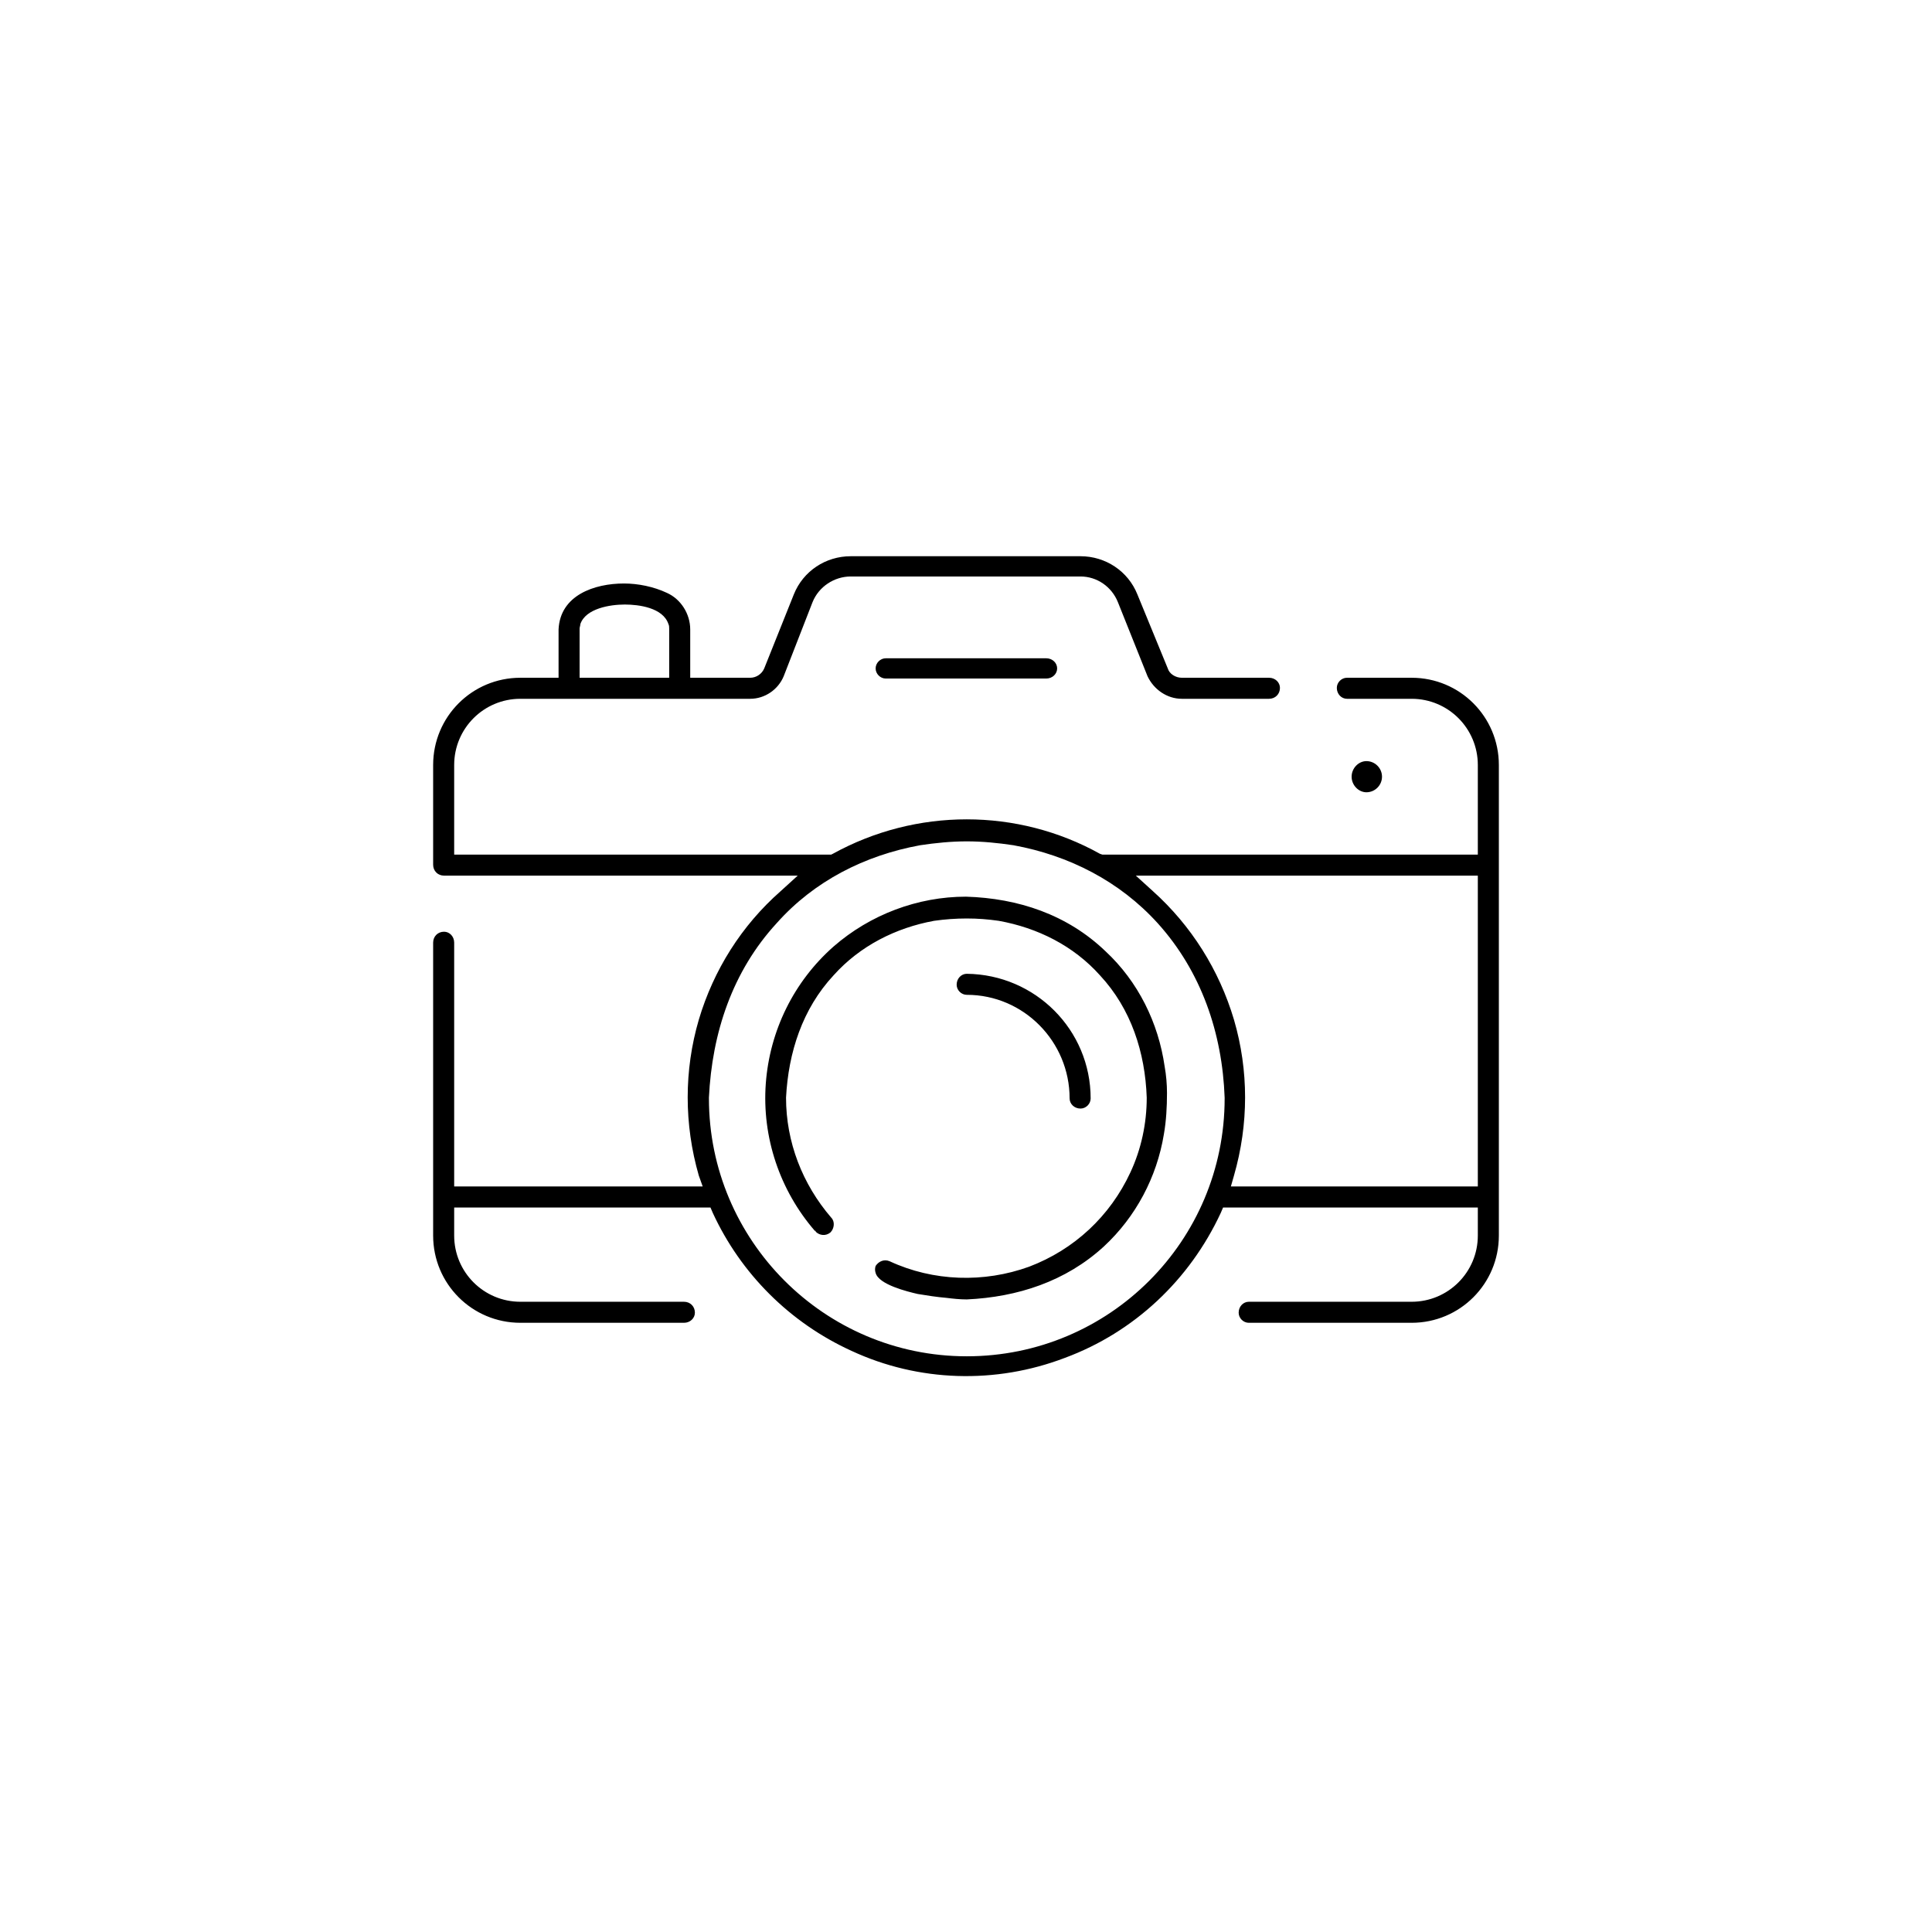
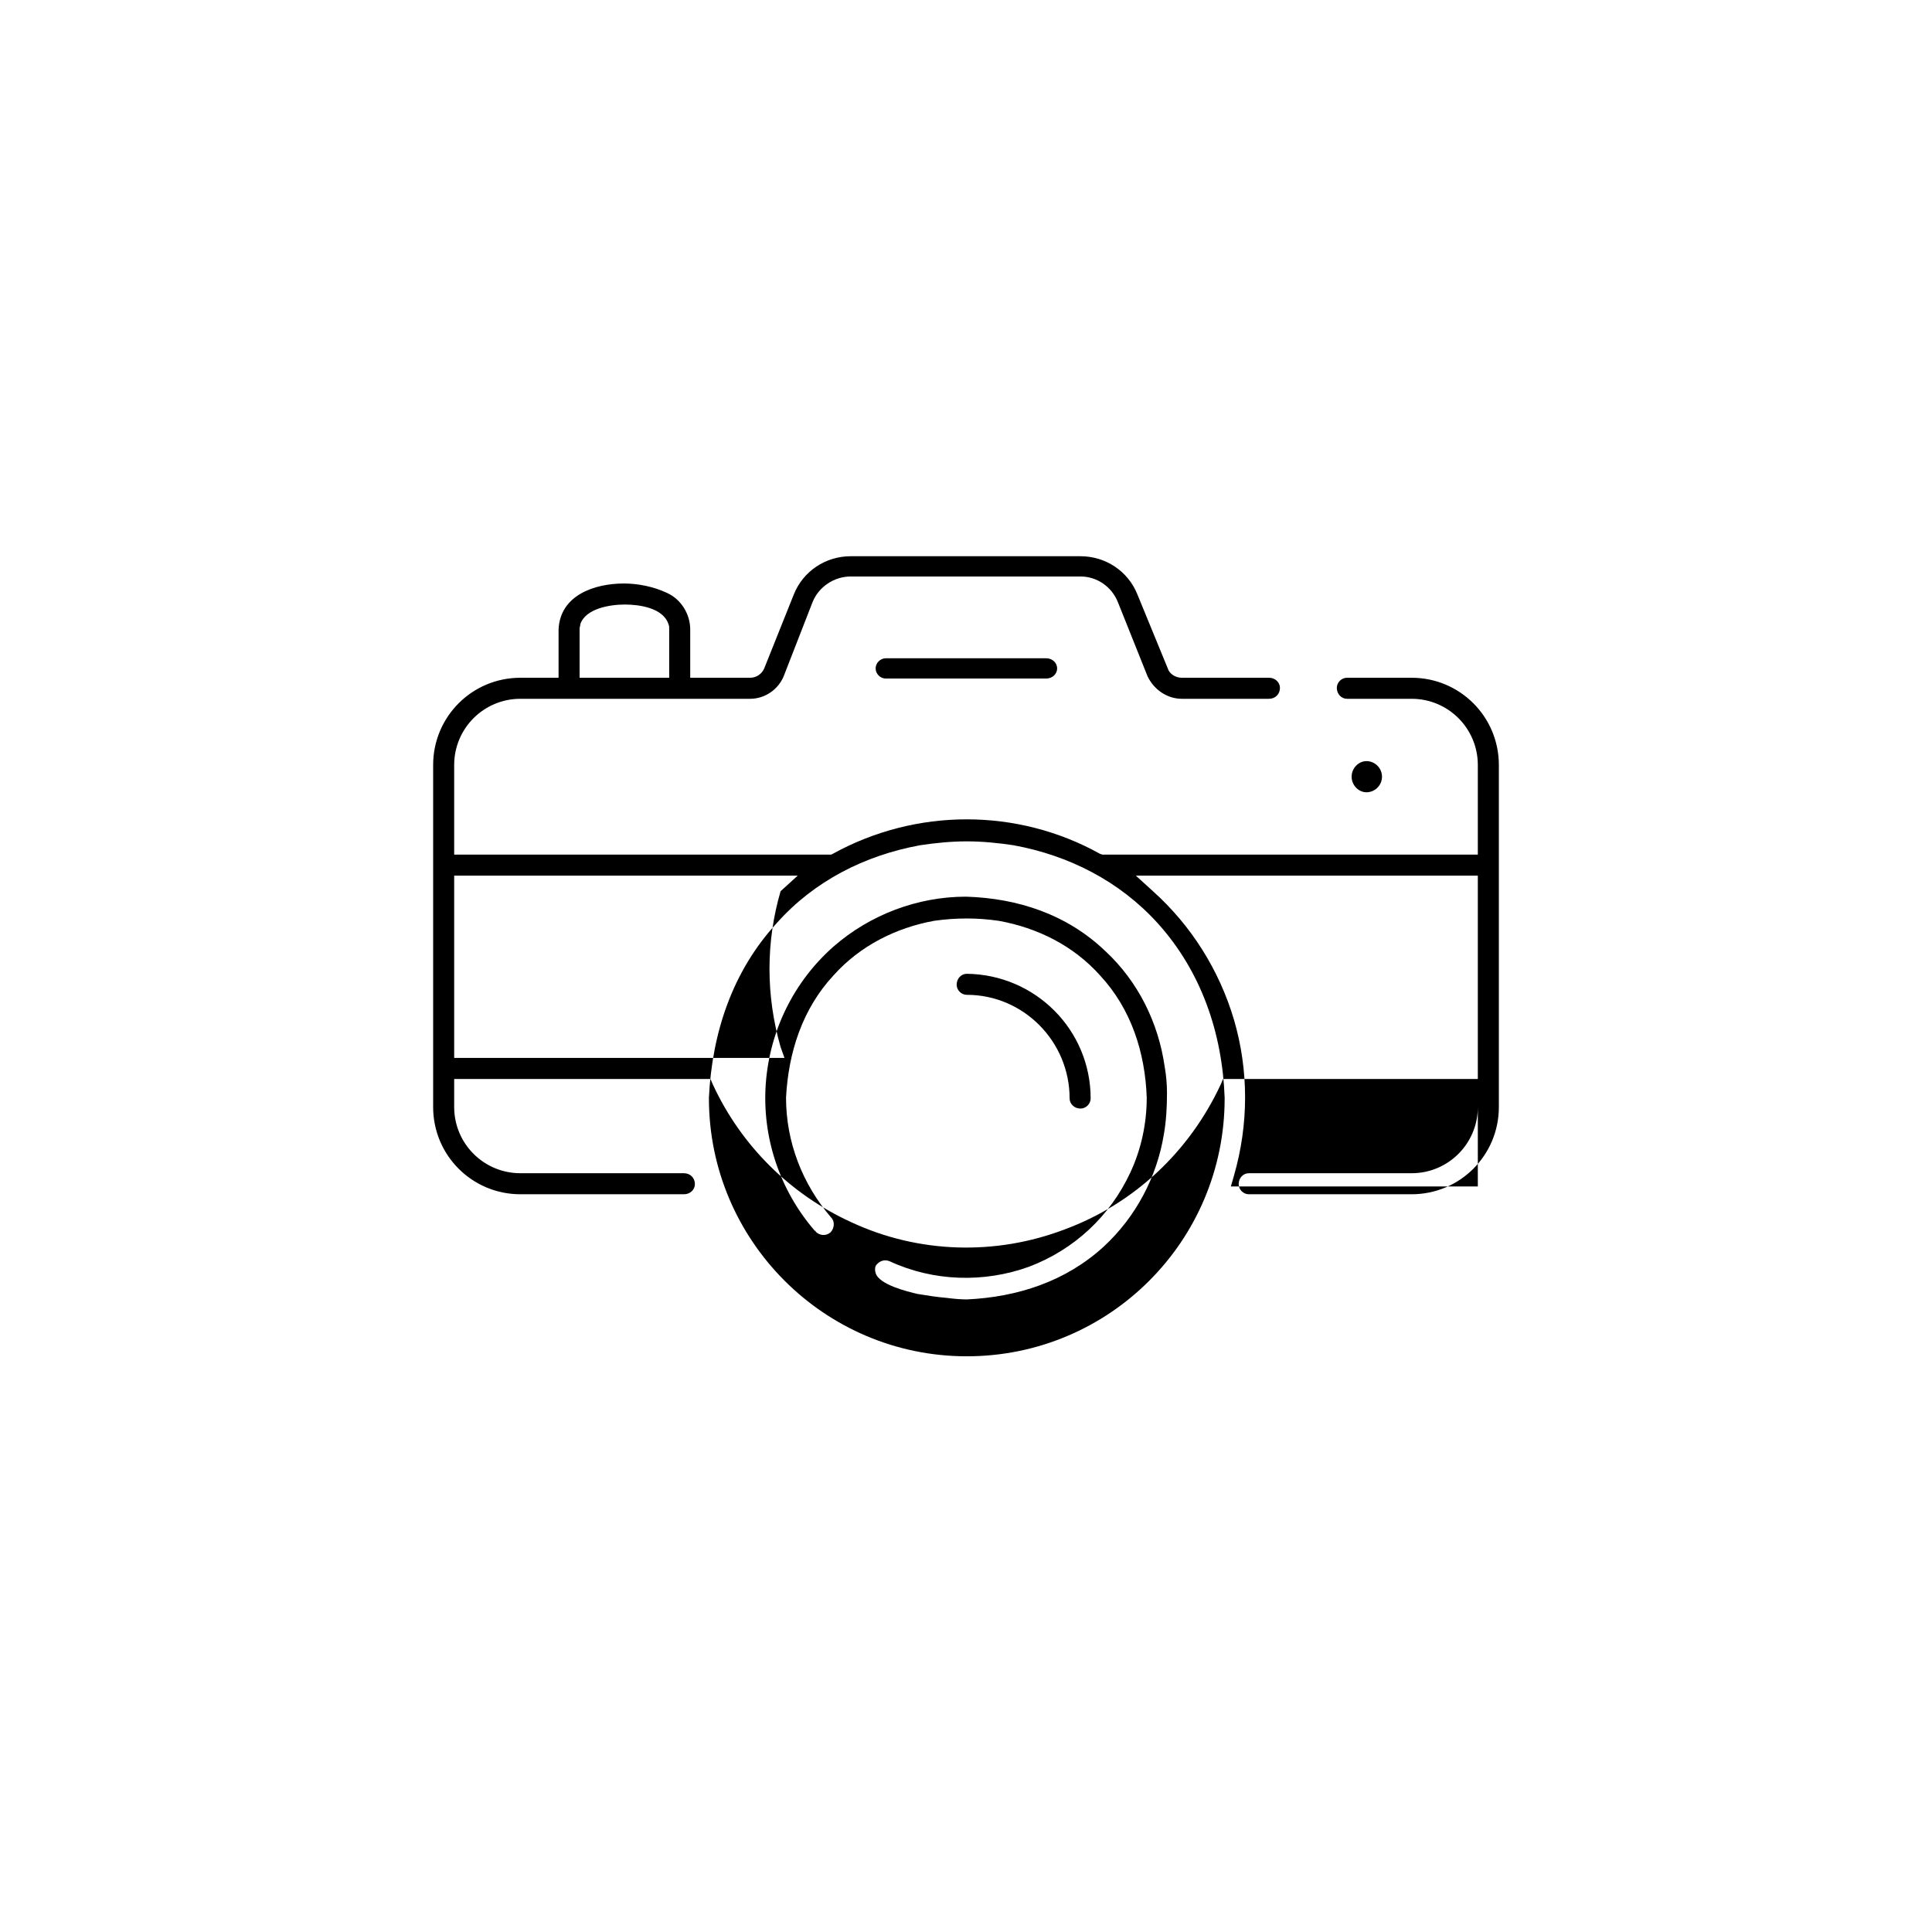
<svg xmlns="http://www.w3.org/2000/svg" id="Warstwa_1" x="0px" y="0px" viewBox="0 0 2480 2480" style="enable-background:new 0 0 2480 2480;" xml:space="preserve">
  <g id="Warstwa_x0020_1">
-     <path d="M1137,845c-7,0-13,6-13,13s6,13,13,13h206c8,0,14-6,14-13s-6-13-14-13H1137z M717,808v62h-49c-62,0-112,50-112,112v128 c0,8,6,14,14,14h454l-22,20c-50,44-86,101-105,165c-19,65-19,134,0,200l5,14H583v-313c0-8-6-14-13-14c-8,0-14,6-14,14v376 c0,62,50,112,112,112h210c8,0,14-6,14-13c0-8-6-14-14-14H668c-47,0-85-38-85-85v-36h329l3,7c36,78,99,141,178,177 c86,40,185,43,274,9c89-33,160-100,200-186l3-7h327v36c0,47-38,85-85,85h-209c-7,0-13,6-13,14c0,7,6,13,13,13h209 c62,0,112-50,112-112V982c0-62-50-112-112-112h-83c-7,0-13,6-13,13c0,8,6,14,13,14h83c47,0,85,38,85,85v115h-482l-3-1 c-106-59-236-59-343,0l-2,1H583V982c0-47,38-85,85-85h295c19,0,36-12,43-29l37-95c8-20,28-33,49-33h295c21,0,40,13,48,33l38,95 c8,17,25,29,44,29h112c8,0,14-6,14-14c0-7-6-13-14-13h-112c-8,0-16-5-18-12l-39-95c-12-30-41-49-73-49h-295c-32,0-61,19-73,49 l-38,95c-3,7-10,12-18,12h-77v-62c0-20-12-39-30-47c-17-8-37-12-55-12C763,749,719,764,717,808z M744,870v-63l0,0c0-2,1-4,1-6 c7-20,38-25,57-25c18,0,49,4,56,25c1,2,1,4,1,6l0,0v63H744z M910,1409c4-83,30-162,87-224c48-54,113-87,184-100c20-3,40-5,60-5 s40,2,60,5c71,13,136,46,185,100c56,62,83,141,86,224l0,0v1c0,183-148,331-331,331s-331-149-331-331V1409L910,1409z M1897,1523 h-317l4-14c19-66,19-135,0-200c-19-64-55-121-104-165l-22-20h439V1523z M1241,1668c65-3,127-23,176-68c41-38,68-89,77-144 c3-17,4-35,4-53c0-11-1-23-3-34c-8-56-34-109-76-148c-49-47-112-68-179-70c-62,0-123,23-170,64c-51,45-82,108-87,176 c-5,69,18,137,63,189l0,0h1v1c5,5,13,6,19,1c5-5,6-14,1-19c-37-43-58-97-58-154l0,0l0,0c3-58,21-114,61-157c34-38,80-61,129-70 c14-2,28-3,42-3s27,1,41,3c50,9,96,32,130,70c40,43,58,99,60,157l0,0l0,0c0,33-7,66-21,96c-26,56-72,99-130,121 c-58,21-123,19-179-7c-7-3-14,0-18,6c-1,3-1,6,0,9c4,15,41,24,54,27c12,2,25,4,37,5C1223,1667,1232,1668,1241,1668z M1373,1410 c0,7,6,13,14,13c7,0,13-6,13-13c0-88-71-159-159-160c-7,0-13,6-13,14c0,7,6,13,13,13C1314,1277,1373,1337,1373,1410z M1774,997 c0-11-9-20-20-20c-10,0-19,9-19,20s9,20,19,20C1765,1017,1774,1008,1774,997z" />
+     <path d="M1137,845c-7,0-13,6-13,13s6,13,13,13h206c8,0,14-6,14-13s-6-13-14-13H1137z M717,808v62h-49c-62,0-112,50-112,112v128 c0,8,6,14,14,14h454l-22,20c-19,65-19,134,0,200l5,14H583v-313c0-8-6-14-13-14c-8,0-14,6-14,14v376 c0,62,50,112,112,112h210c8,0,14-6,14-13c0-8-6-14-14-14H668c-47,0-85-38-85-85v-36h329l3,7c36,78,99,141,178,177 c86,40,185,43,274,9c89-33,160-100,200-186l3-7h327v36c0,47-38,85-85,85h-209c-7,0-13,6-13,14c0,7,6,13,13,13h209 c62,0,112-50,112-112V982c0-62-50-112-112-112h-83c-7,0-13,6-13,13c0,8,6,14,13,14h83c47,0,85,38,85,85v115h-482l-3-1 c-106-59-236-59-343,0l-2,1H583V982c0-47,38-85,85-85h295c19,0,36-12,43-29l37-95c8-20,28-33,49-33h295c21,0,40,13,48,33l38,95 c8,17,25,29,44,29h112c8,0,14-6,14-14c0-7-6-13-14-13h-112c-8,0-16-5-18-12l-39-95c-12-30-41-49-73-49h-295c-32,0-61,19-73,49 l-38,95c-3,7-10,12-18,12h-77v-62c0-20-12-39-30-47c-17-8-37-12-55-12C763,749,719,764,717,808z M744,870v-63l0,0c0-2,1-4,1-6 c7-20,38-25,57-25c18,0,49,4,56,25c1,2,1,4,1,6l0,0v63H744z M910,1409c4-83,30-162,87-224c48-54,113-87,184-100c20-3,40-5,60-5 s40,2,60,5c71,13,136,46,185,100c56,62,83,141,86,224l0,0v1c0,183-148,331-331,331s-331-149-331-331V1409L910,1409z M1897,1523 h-317l4-14c19-66,19-135,0-200c-19-64-55-121-104-165l-22-20h439V1523z M1241,1668c65-3,127-23,176-68c41-38,68-89,77-144 c3-17,4-35,4-53c0-11-1-23-3-34c-8-56-34-109-76-148c-49-47-112-68-179-70c-62,0-123,23-170,64c-51,45-82,108-87,176 c-5,69,18,137,63,189l0,0h1v1c5,5,13,6,19,1c5-5,6-14,1-19c-37-43-58-97-58-154l0,0l0,0c3-58,21-114,61-157c34-38,80-61,129-70 c14-2,28-3,42-3s27,1,41,3c50,9,96,32,130,70c40,43,58,99,60,157l0,0l0,0c0,33-7,66-21,96c-26,56-72,99-130,121 c-58,21-123,19-179-7c-7-3-14,0-18,6c-1,3-1,6,0,9c4,15,41,24,54,27c12,2,25,4,37,5C1223,1667,1232,1668,1241,1668z M1373,1410 c0,7,6,13,14,13c7,0,13-6,13-13c0-88-71-159-159-160c-7,0-13,6-13,14c0,7,6,13,13,13C1314,1277,1373,1337,1373,1410z M1774,997 c0-11-9-20-20-20c-10,0-19,9-19,20s9,20,19,20C1765,1017,1774,1008,1774,997z" />
  </g>
</svg>